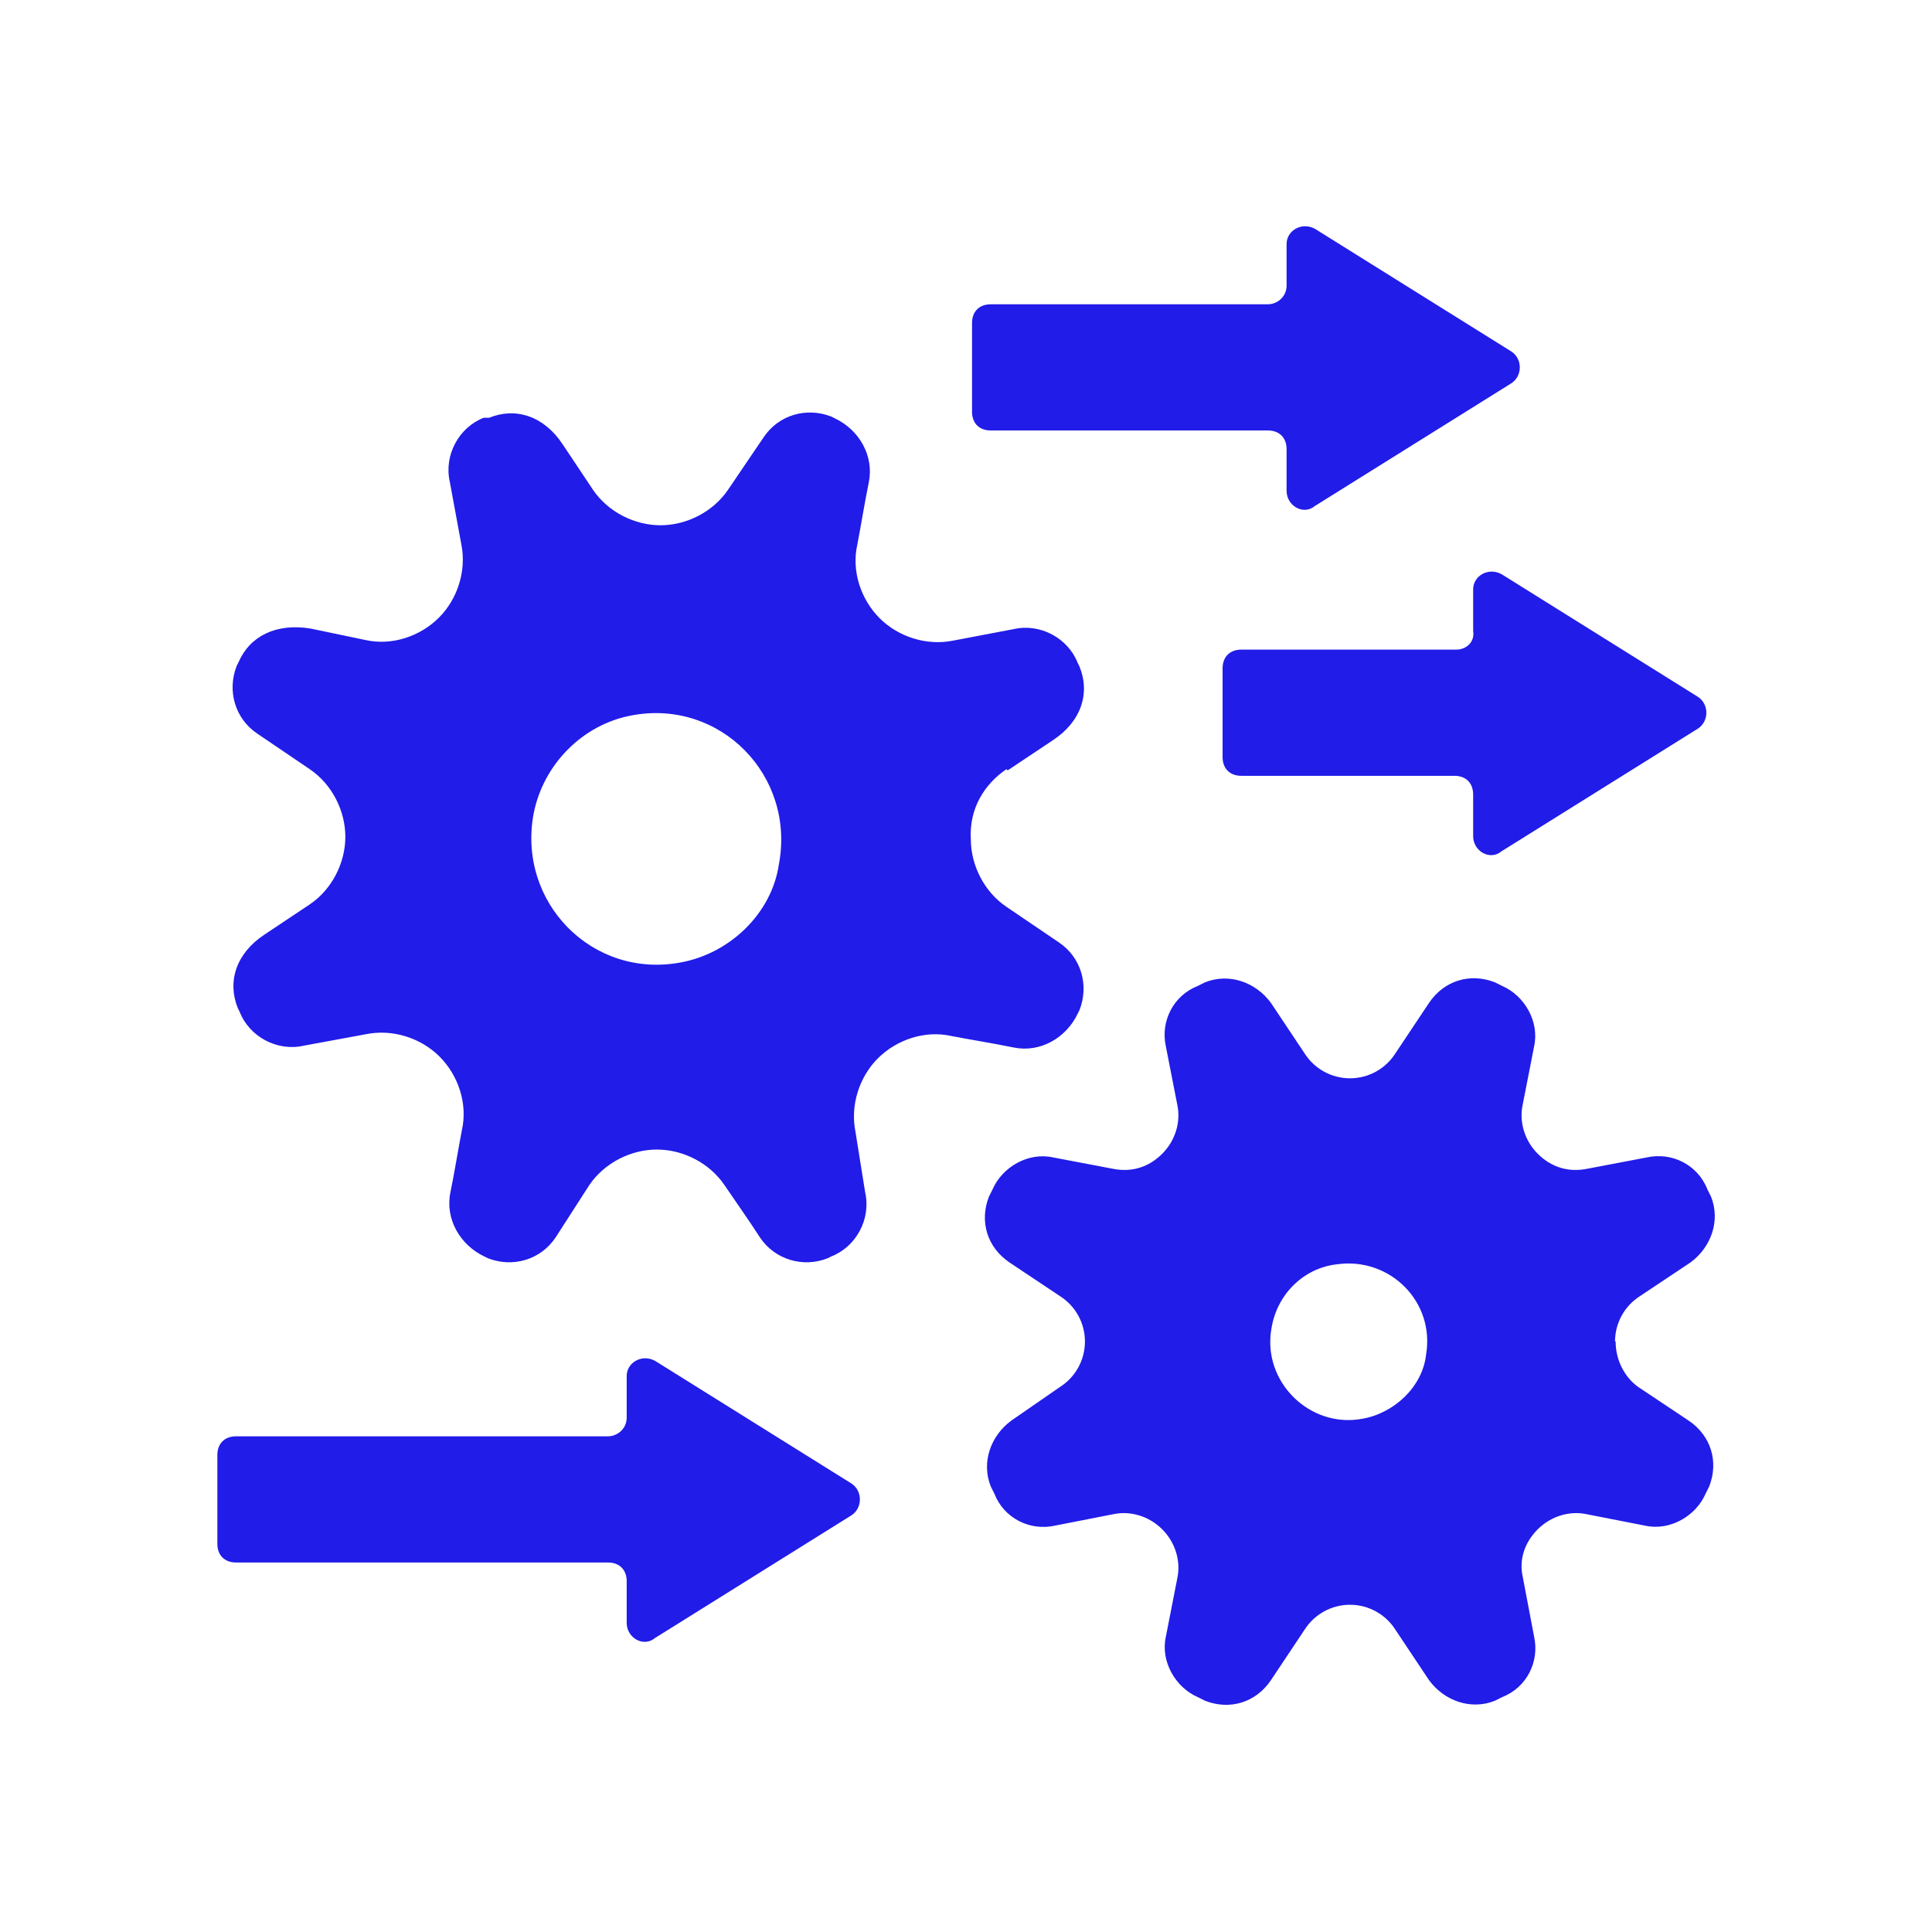
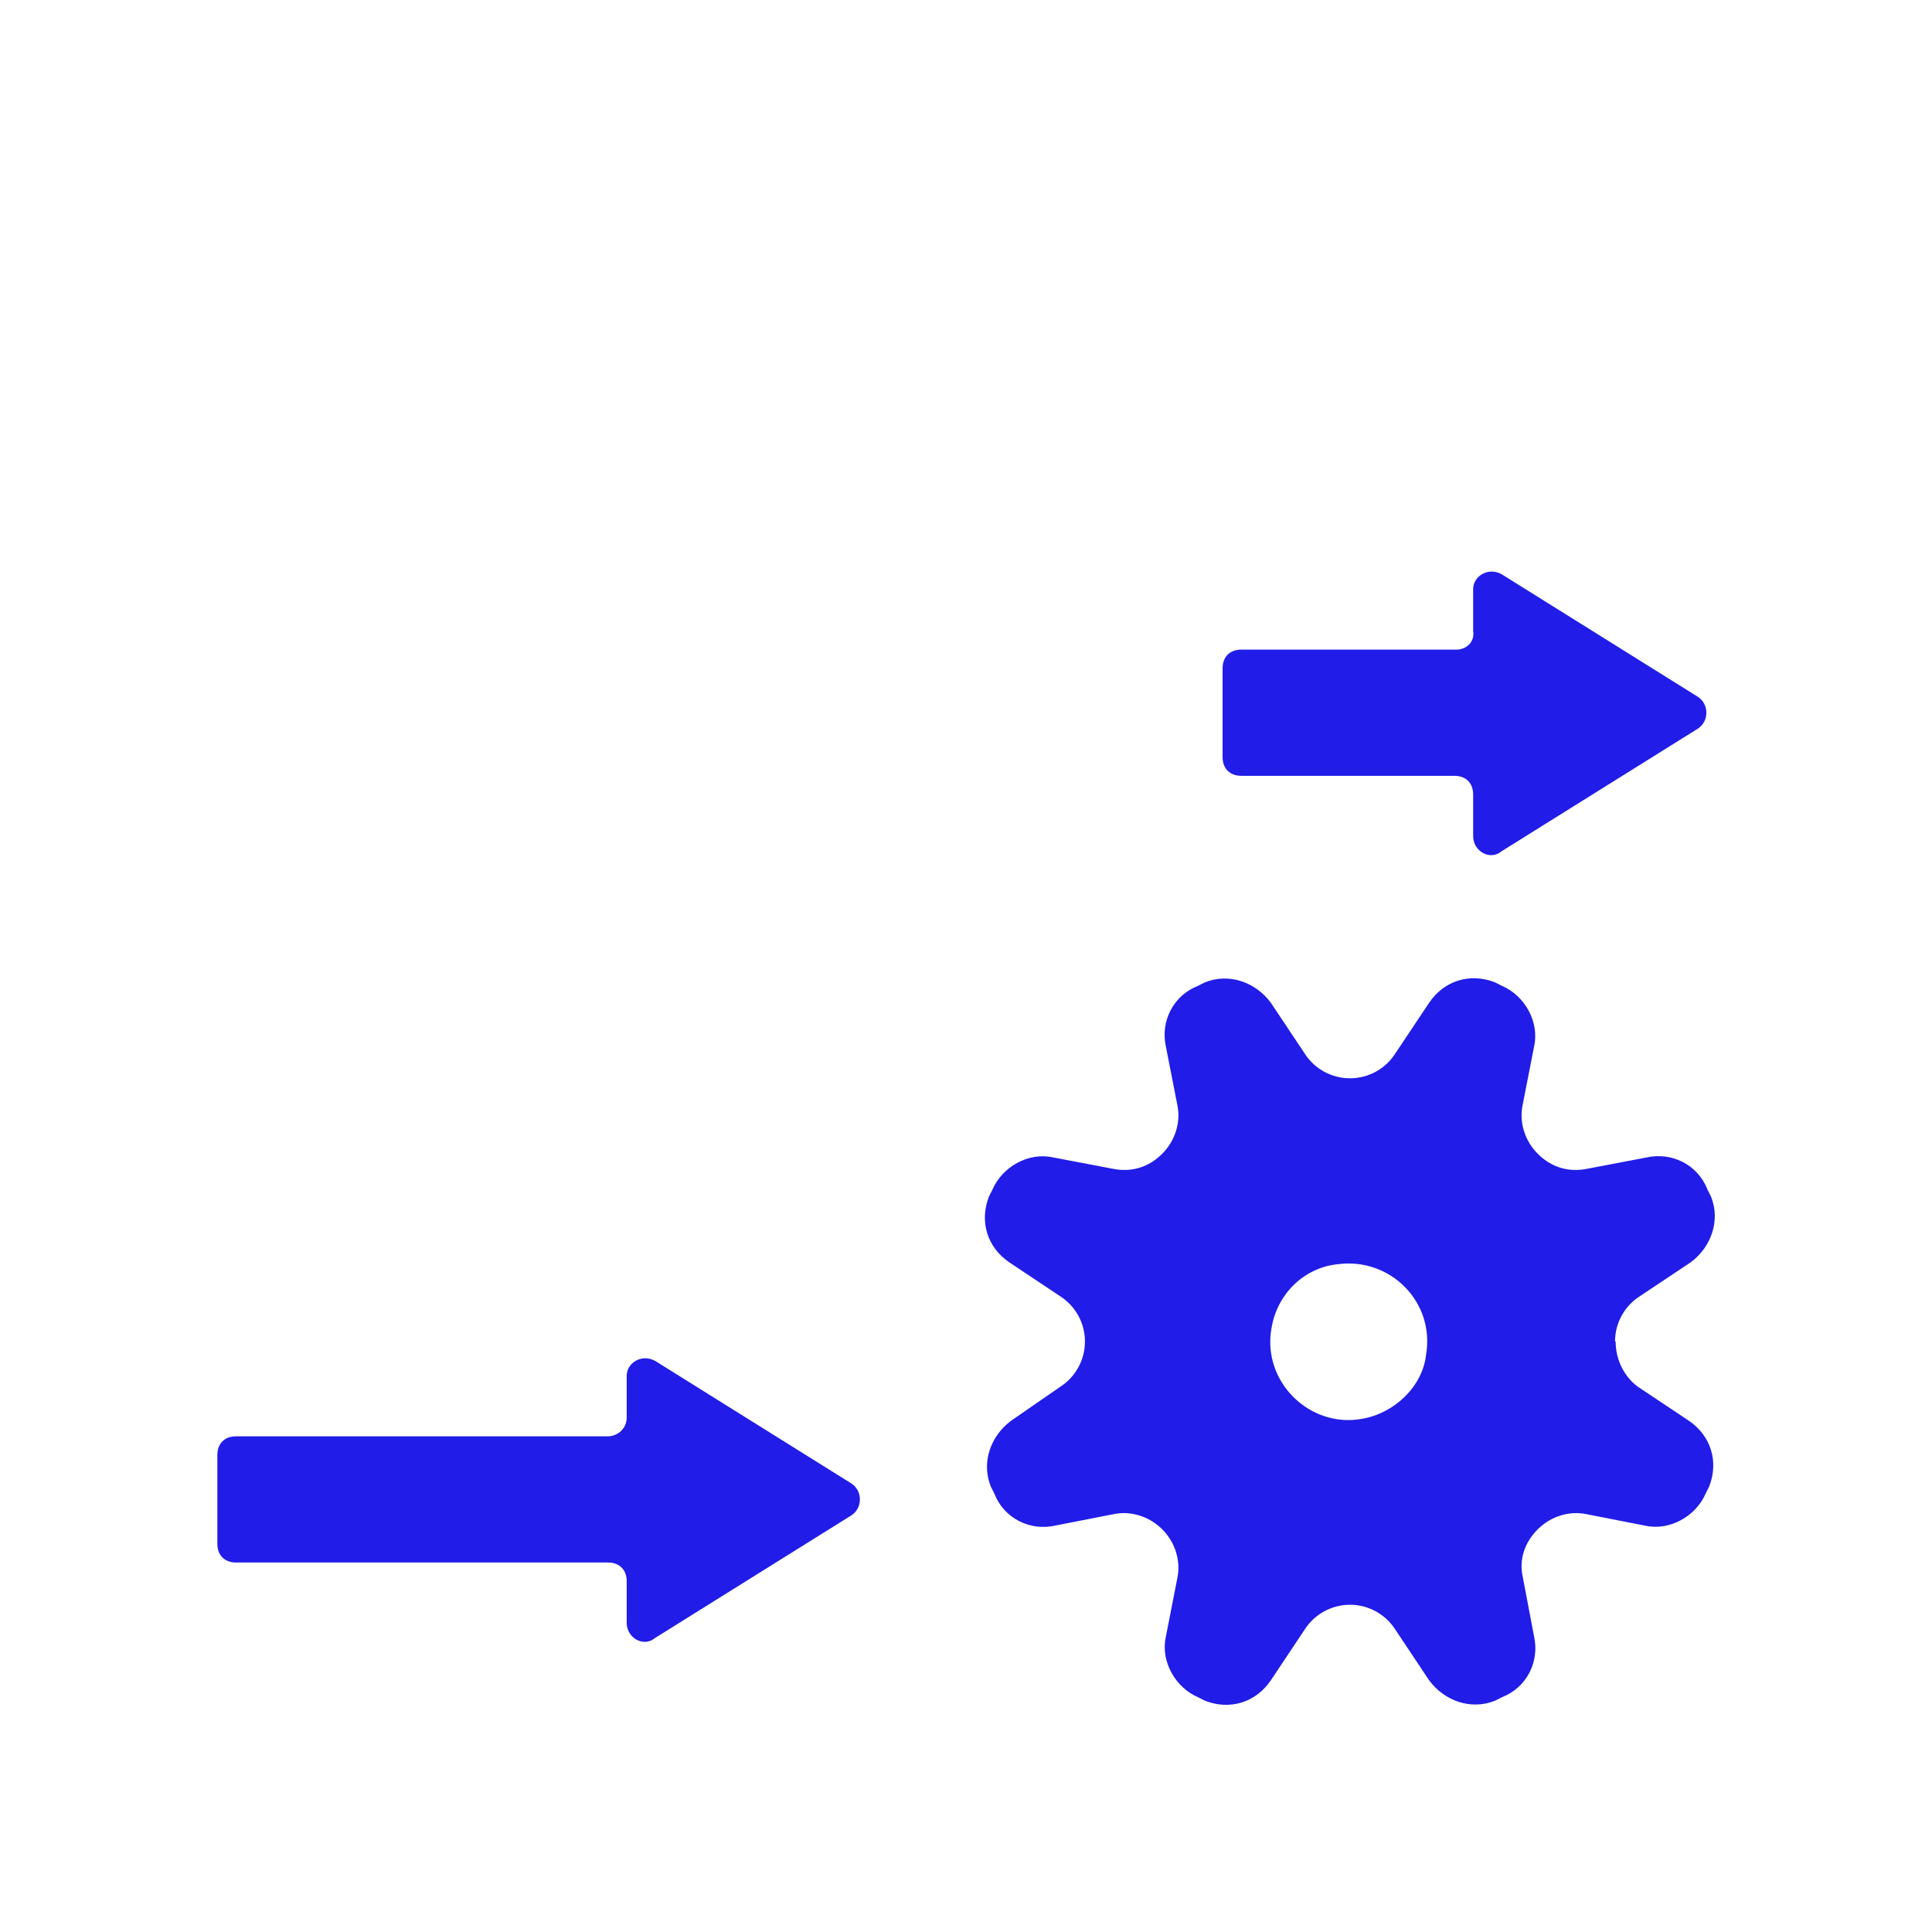
<svg xmlns="http://www.w3.org/2000/svg" id="Automation_Accelerators" data-name="Automation Accelerators" width="32" height="32" viewBox="0 0 32 32">
  <path d="M26.75,22.22c0-.31.16-.59.41-.75l.84-.56c.34-.25.5-.69.34-1.09l-.06-.12c-.16-.41-.59-.62-1-.53l-1,.19c-.31.06-.59-.03-.81-.25s-.31-.53-.25-.81l.19-.97c.09-.41-.16-.84-.53-1l-.12-.06c-.41-.16-.84-.03-1.09.34l-.56.84c-.16.25-.44.41-.75.41s-.59-.16-.75-.41l-.56-.84c-.25-.34-.69-.5-1.09-.34l-.12.06c-.41.16-.62.59-.53,1l.19.97c.06.28-.03.59-.25.81-.22.22-.5.31-.81.25l-1-.19c-.41-.09-.84.16-1,.53l-.06.12c-.16.41-.03.84.34,1.09l.84.56c.25.16.41.44.41.75s-.16.59-.41.75l-.81.56c-.34.25-.5.69-.34,1.09l.06.12c.16.41.59.62,1,.53l.97-.19c.28-.06.59.03.81.25.22.22.31.53.25.81l-.19.97c-.09.41.16.84.53,1l.12.06c.41.16.84.03,1.09-.34l.56-.84c.16-.25.44-.41.75-.41s.59.16.75.41l.56.84c.25.34.69.5,1.09.34l.12-.06c.41-.16.62-.59.53-1l-.19-1c-.06-.28.03-.56.25-.78.22-.22.53-.31.81-.25l.97.19c.41.09.84-.16,1-.53l.06-.12c.16-.41.03-.84-.34-1.09l-.84-.56c-.22-.16-.37-.44-.37-.75h0ZM22.56,23.5c-.87.16-1.66-.62-1.5-1.5.09-.56.53-1,1.09-1.06.87-.12,1.62.62,1.47,1.5-.06.53-.53.97-1.06,1.06h0Z" style="fill: #211ce8;" />
-   <path d="M16.69,12.76l.75-.5c.47-.31.62-.78.44-1.22l-.03-.06c-.16-.41-.62-.66-1.06-.56l-1,.19c-.44.09-.91-.06-1.22-.37s-.47-.78-.37-1.22c.06-.31.12-.69.19-1.03.09-.44-.16-.87-.56-1.06l-.06-.03c-.41-.16-.87-.03-1.12.34l-.59.87c-.25.37-.69.59-1.12.59s-.87-.22-1.12-.59l-.5-.75c-.31-.47-.78-.62-1.22-.44h-.09c-.41.16-.66.62-.56,1.06l.19,1.03c.09.44-.06.91-.37,1.22s-.78.47-1.22.37l-.91-.19c-.56-.09-1,.12-1.19.56l-.03.06c-.16.41-.03.87.34,1.12l.87.59c.37.25.59.69.59,1.12s-.22.87-.59,1.12l-.75.5c-.47.31-.62.78-.44,1.22l.03.06c.16.41.62.66,1.06.56l1.03-.19c.44-.09.91.06,1.22.37s.47.78.37,1.22c-.06.31-.12.69-.19,1.03-.09.44.16.87.56,1.06l.06.03c.41.16.87.03,1.12-.34l.56-.87c.25-.37.69-.59,1.12-.59s.87.22,1.12.59c.19.28.41.59.59.87.25.37.72.5,1.12.34l.06-.03c.41-.16.66-.62.56-1.06l-.16-1c-.09-.44.06-.91.37-1.22s.78-.47,1.22-.37c.31.06.69.12,1.03.19.44.09.87-.16,1.06-.56l.03-.06c.16-.41.03-.87-.34-1.12l-.87-.59c-.37-.25-.59-.69-.59-1.12-.03-.5.22-.91.59-1.16h0ZM11.28,15.94c-1.47.28-2.72-1-2.44-2.47.16-.81.81-1.47,1.62-1.62,1.47-.28,2.72,1,2.44,2.47-.12.81-.81,1.47-1.62,1.62Z" style="fill: #211ce8;" />
  <path d="M10.06,23.79H3.91c-.19,0-.31.12-.31.31v1.47c0,.19.12.31.31.31h6.16c.19,0,.31.12.31.31v.69c0,.25.28.41.47.25l3.25-2.03c.19-.12.19-.41,0-.53l-3.25-2.03c-.22-.12-.47.03-.47.25v.69c0,.19-.16.31-.31.31h0Z" style="fill: #211ce8;" />
  <path d="M24.12,10.76h-3.56c-.19,0-.31.12-.31.31v1.47c0,.19.12.31.31.31h3.53c.19,0,.31.12.31.31v.69c0,.25.28.41.47.25l3.25-2.03c.19-.12.19-.41,0-.53l-3.25-2.03c-.22-.12-.47.03-.47.25v.69c.03.19-.12.31-.28.31Z" style="fill: #211ce8;" />
-   <path d="M21,5.04h-4.59c-.19,0-.31.12-.31.31v1.47c0,.19.12.31.31.31h4.59c.19,0,.31.12.31.31v.69c0,.25.28.41.47.25l3.25-2.03c.19-.12.19-.41,0-.53l-3.25-2.03c-.22-.12-.47.03-.47.25v.69c0,.19-.16.31-.31.31Z" style="fill: #211ce8;" />
</svg>